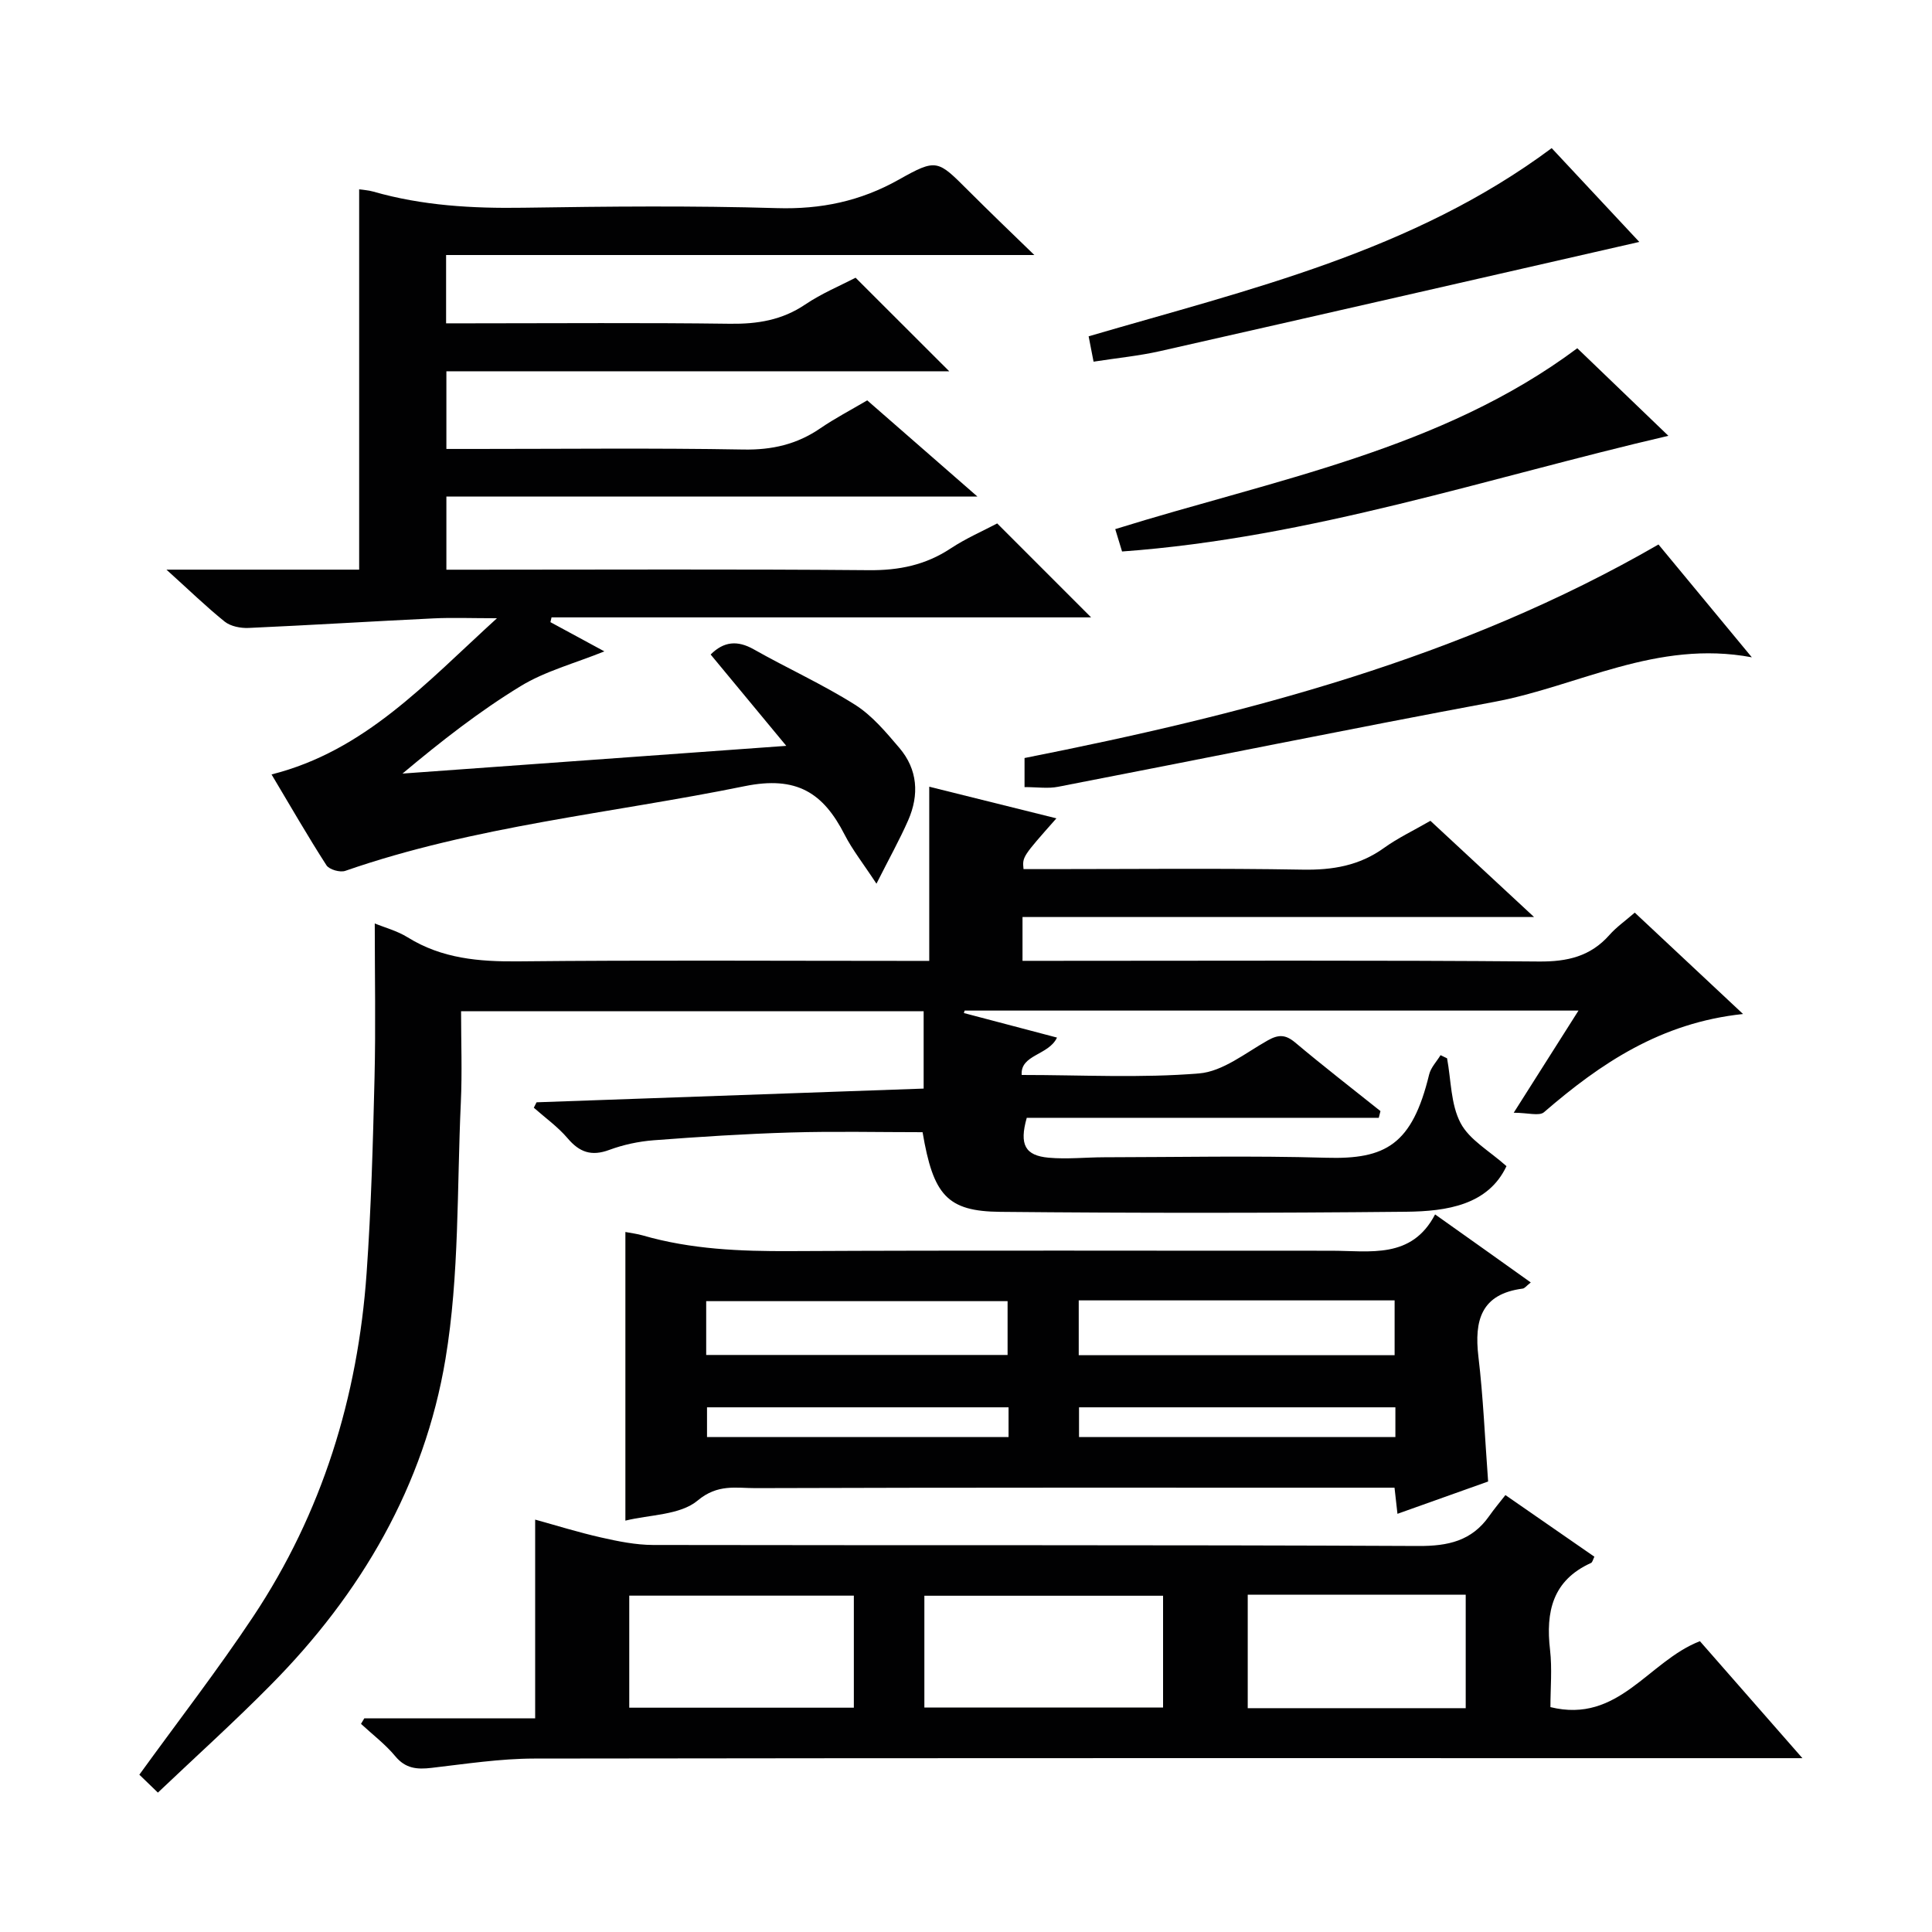
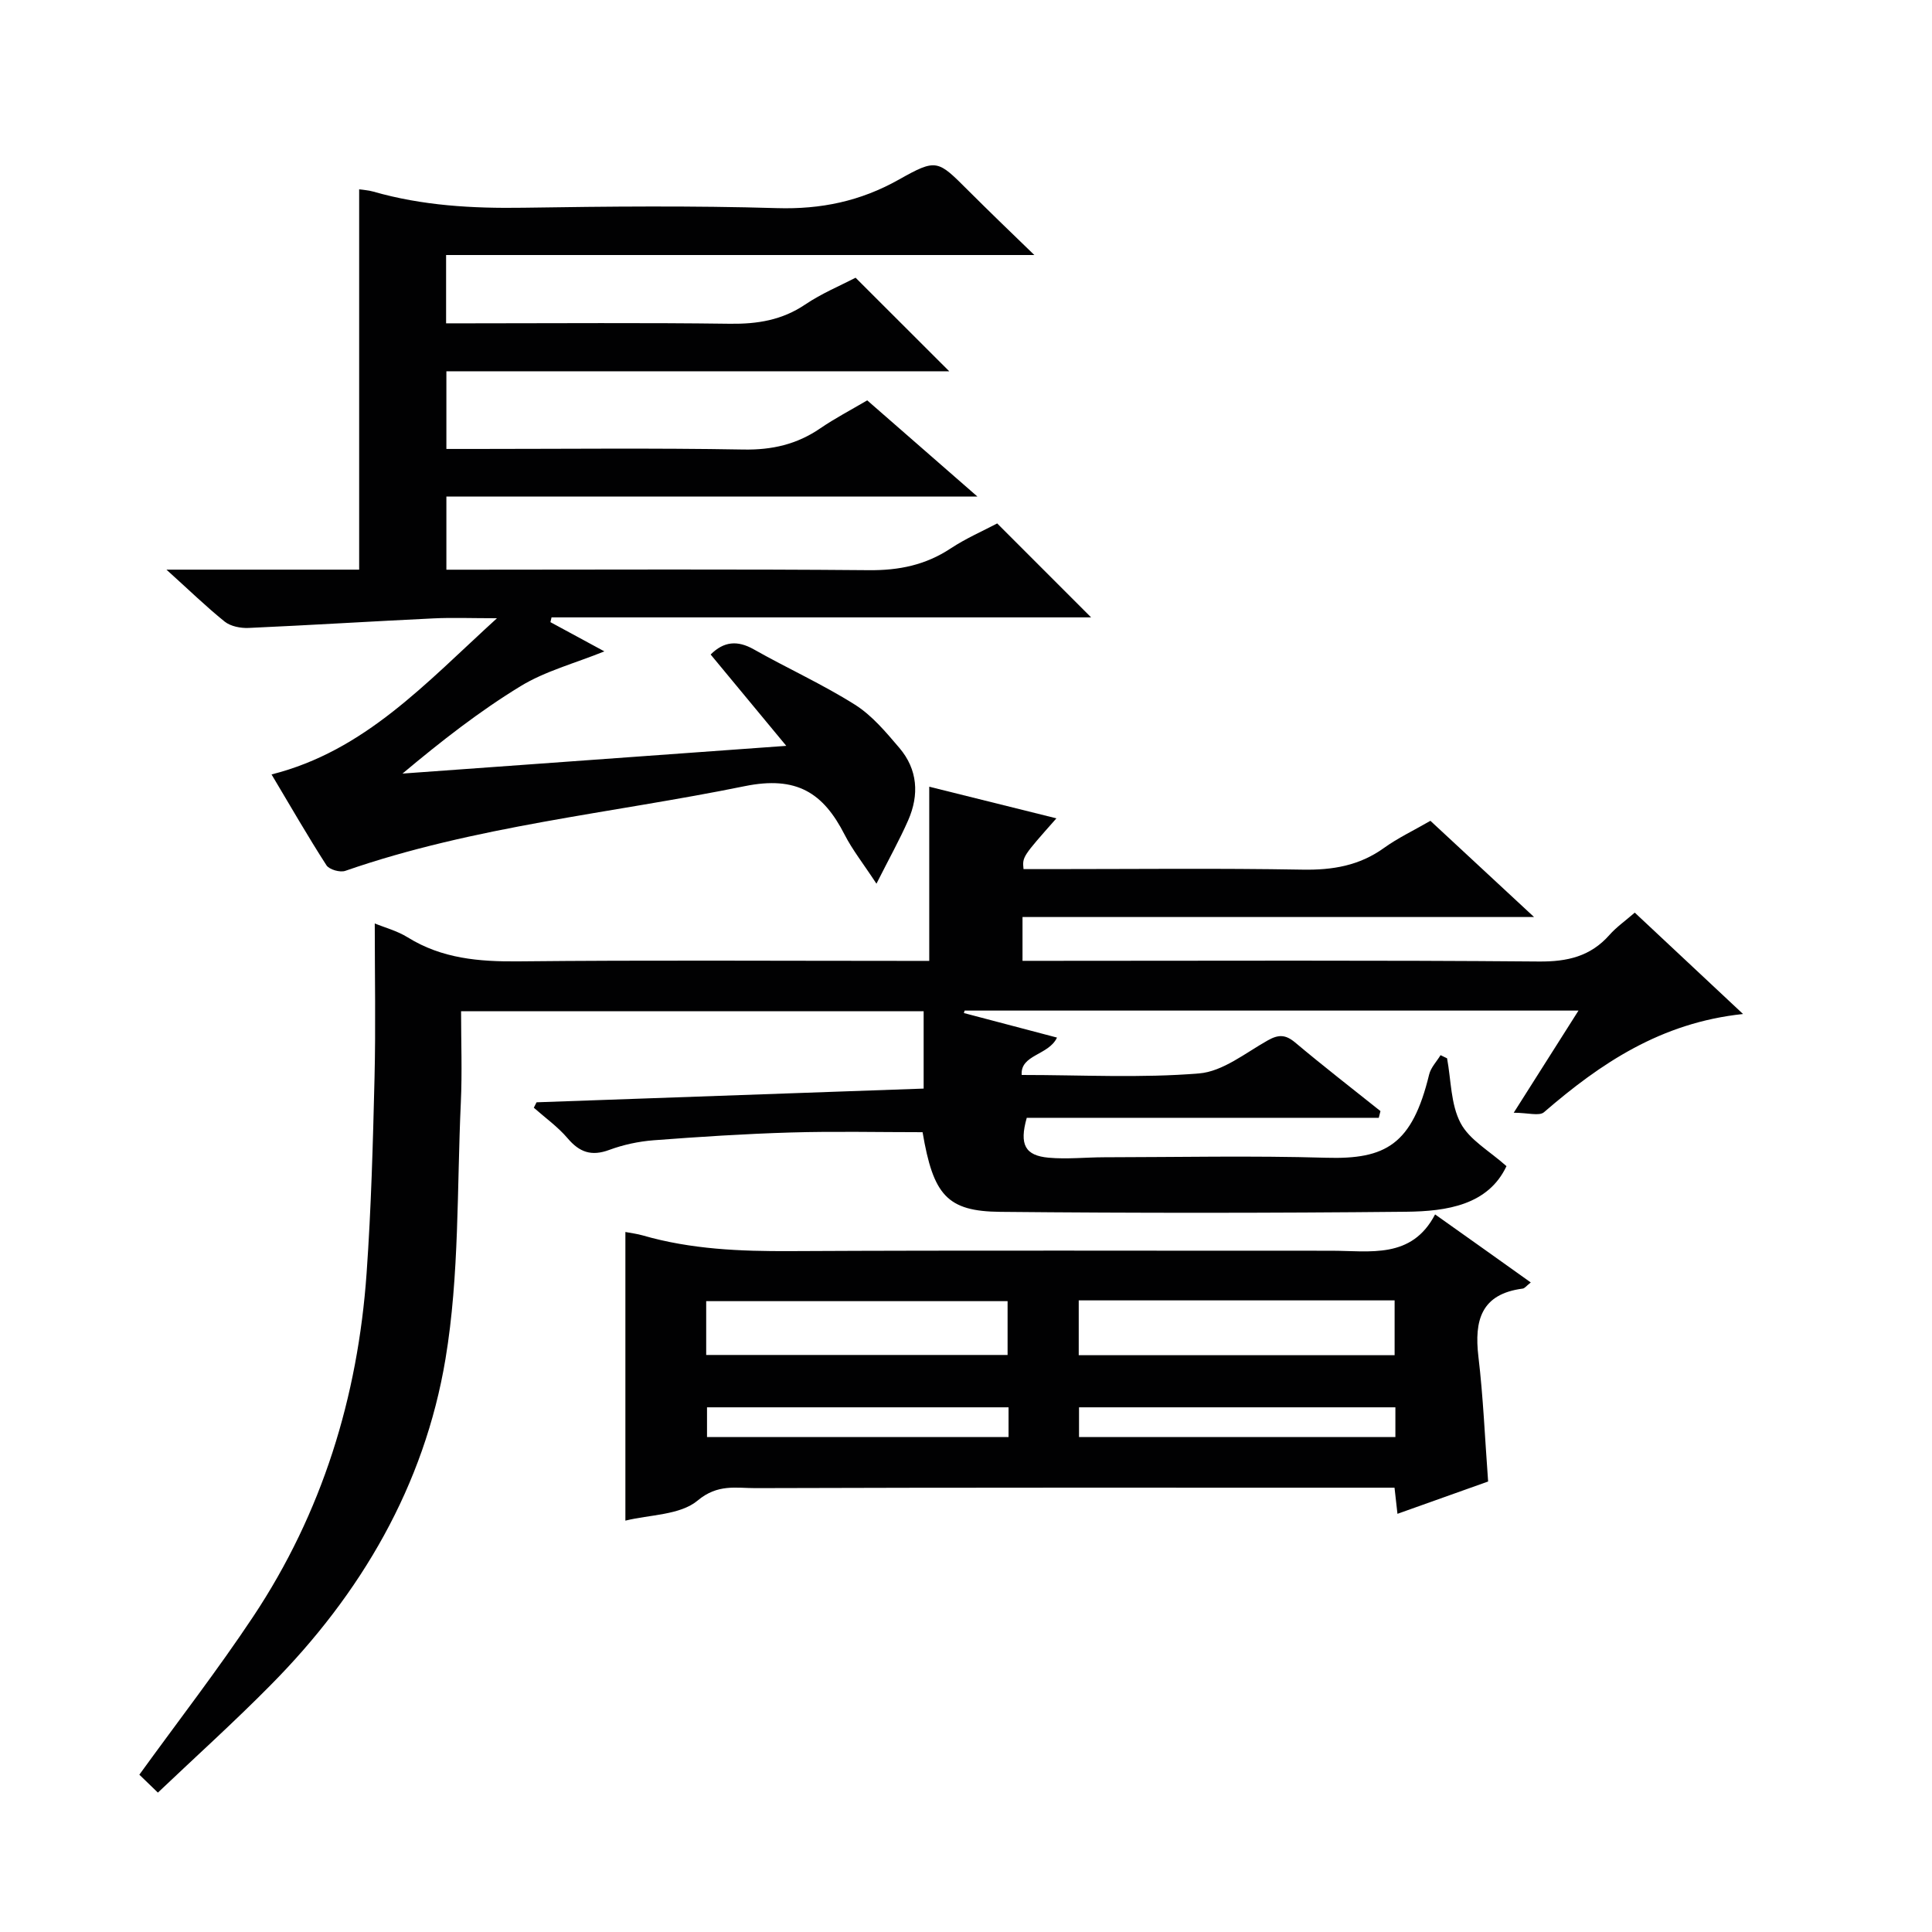
<svg xmlns="http://www.w3.org/2000/svg" enable-background="new 0 0 400 400" viewBox="0 0 400 400">
  <g fill="#010102">
    <path d="m32.69 371.14c-1.72-1.66-2.9-2.8-3.84-3.71 8.1-11.19 16.22-21.68 23.55-32.7 14.3-21.5 21.69-45.48 23.5-71.13.95-13.42 1.31-26.9 1.64-40.36.26-10.61.05-21.23.05-32.05 2.03.84 4.63 1.52 6.82 2.88 7.1 4.41 14.79 5.05 22.94 4.97 26.49-.27 52.99-.1 79.49-.1h5.55c0-12.1 0-23.82 0-36.06 8.68 2.16 17.39 4.32 26.33 6.55-7.06 7.97-7.06 7.97-6.81 10.51h5.27c17.5 0 35-.2 52.49.11 6.22.11 11.76-.81 16.88-4.5 2.82-2.03 6.01-3.54 9.6-5.61 6.8 6.31 13.68 12.7 21.46 19.92-35.94 0-70.78 0-105.91 0v9.07h5.92c33.66 0 67.33-.15 100.99.14 5.91.05 10.68-1.05 14.62-5.51 1.42-1.61 3.23-2.87 5.23-4.61 7.21 6.75 14.4 13.48 22.42 20.99-16.99 1.79-29.5 10.21-41.21 20.33-.99.85-3.35.11-6.27.11 4.97-7.84 9.02-14.23 13.41-21.15-42.91 0-85 0-127.09 0-.05.17-.1.34-.16.51 6.41 1.69 12.82 3.37 19.28 5.08-1.73 3.7-7.62 3.5-7.31 7.74 12.55 0 24.71.67 36.73-.32 4.91-.4 9.61-4.25 14.22-6.84 2.23-1.25 3.67-1.23 5.67.44 5.78 4.86 11.76 9.49 17.66 14.2-.12.46-.23.93-.35 1.39-24.38 0-48.77 0-72.88 0-1.59 5.59-.32 7.82 4.53 8.26 3.79.34 7.65-.08 11.48-.09 15.33-.02 30.67-.35 45.99.1 12.31.36 17.79-2.71 21.31-17.24.35-1.44 1.55-2.67 2.36-4 .45.22.9.43 1.35.65.84 4.51.75 9.51 2.79 13.39 1.84 3.51 6.01 5.8 9.51 8.94-3.77 8.01-12.27 9.36-20.81 9.44-27.99.28-55.99.29-83.99.02-11.03-.1-13.88-3.47-16.09-16.49-9.09 0-18.21-.21-27.31.06-9.46.28-18.92.89-28.37 1.61-3.11.24-6.28.92-9.2 2-3.67 1.36-6.15.49-8.61-2.41-2.02-2.38-4.64-4.24-7-6.33.19-.37.38-.75.57-1.12 26.61-.94 53.22-1.89 80.14-2.84 0-5.48 0-10.56 0-16.02-31.92 0-63.78 0-95.77 0 0 6.37.24 12.65-.05 18.92-.82 17.72-.28 35.7-3.18 53.09-4.37 26.2-17.48 48.63-36.22 67.53-7.45 7.55-15.35 14.67-23.32 22.24z" />
    <path d="m34.46 117.94h39.9c0-26.31 0-52.34 0-78.74.83.13 1.91.17 2.93.47 10.17 2.92 20.54 3.5 31.08 3.34 17.49-.27 35.01-.44 52.49.08 9.13.27 17.28-1.43 25.23-5.9 7.85-4.42 8.03-4.08 14.36 2.24 2.12 2.12 4.27 4.22 6.41 6.31 2.13 2.08 4.28 4.15 7.29 7.06-41.21 0-81.36 0-121.79 0v14.14h5.29c17.83 0 35.67-.15 53.49.09 5.68.07 10.76-.74 15.56-3.98 3.42-2.31 7.3-3.92 10.44-5.55 6.61 6.61 13.01 12.99 19.39 19.37-34.29 0-69.01 0-104.11 0v16.08h6.01c18.5 0 37-.21 55.49.12 5.93.11 11.07-1.07 15.91-4.39 3.01-2.06 6.27-3.76 9.72-5.79 7.35 6.42 14.7 12.83 22.82 19.92-37.16 0-73.37 0-109.95 0v15.14h5.48c27.33 0 54.66-.14 81.99.1 6.23.06 11.73-1.06 16.93-4.5 3.16-2.09 6.69-3.62 9.64-5.18 6.56 6.56 12.88 12.89 19.44 19.45-37.13 0-74.42 0-111.71 0-.08.33-.16.66-.23.99 3.64 1.97 7.28 3.94 11.17 6.05-6.22 2.51-12.26 4.09-17.36 7.21-8.49 5.18-16.39 11.35-24.44 18.09 26.1-1.89 52.2-3.77 79.46-5.74-5.73-6.92-10.69-12.9-15.66-18.91 2.72-2.71 5.53-2.99 8.93-1.07 6.93 3.92 14.23 7.22 20.95 11.46 3.54 2.23 6.42 5.69 9.19 8.94 3.81 4.47 4.14 9.72 1.83 14.99-1.77 4.03-3.93 7.89-6.57 13.13-2.76-4.21-4.99-7.02-6.59-10.15-4.42-8.65-9.91-12.24-20.7-10.04-27.6 5.63-55.84 8.2-82.68 17.53-1.08.38-3.32-.26-3.9-1.15-3.86-5.99-7.41-12.18-11.37-18.81 19.3-4.87 31.83-18.82 46.67-32.34-5.34 0-9.24-.16-13.13.03-12.77.61-25.54 1.41-38.31 1.98-1.64.07-3.7-.33-4.93-1.31-3.85-3.1-7.41-6.57-12.06-10.76z" />
-     <path d="m75.42 355.77h35.38c0-13.82 0-27.15 0-41.15 4.28 1.18 8.92 2.63 13.65 3.7 3.53.8 7.17 1.54 10.76 1.55 52.82.1 105.64-.04 158.46.21 6.15.03 11.02-1.05 14.63-6.17 1.05-1.5 2.24-2.91 3.38-4.37 6.62 4.59 12.47 8.64 18.42 12.76-.28.54-.39 1.16-.71 1.3-7.95 3.6-9.39 10.1-8.47 17.98.45 3.91.08 7.91.08 11.86 14.14 3.48 20.22-9.5 30.95-13.65 6.56 7.49 13.44 15.34 21.22 24.22-2.88 0-4.74 0-6.6 0-85.31 0-170.63-.05-255.94.08-7.1.01-14.21 1.11-21.29 1.93-3 .35-5.38.16-7.51-2.42-2.06-2.48-4.7-4.48-7.09-6.69.23-.39.45-.76.68-1.14zm165.38-25.39c-16.8 0-33.14 0-49.42 0v23.15h49.42c0-7.85 0-15.3 0-23.15zm-64.02-.02c-15.79 0-31.15 0-46.5 0v23.2h46.5c0-7.85 0-15.3 0-23.2zm81.55-.2v23.5h45.13c0-7.96 0-15.65 0-23.5-15.13 0-29.91 0-45.13 0z" />
    <path d="m316.93 265.52c-.91.71-1.26 1.22-1.67 1.27-8.6 1.12-10.06 6.56-9.17 14.1 1 8.39 1.34 16.85 2.01 25.84-5.83 2.08-12.17 4.34-18.77 6.69-.22-1.98-.39-3.43-.61-5.41-1.95 0-3.91 0-5.87 0-42.15 0-84.29-.05-126.44.09-3.98.01-7.81-.92-11.97 2.57-3.64 3.04-9.93 2.91-14.96 4.16 0-19.95 0-39.67 0-59.76 1.15.22 2.4.37 3.59.71 10 2.89 20.21 3.3 30.57 3.25 37.31-.19 74.63-.06 111.94-.08 8.05 0 16.69 1.8 21.54-7.52 6.96 4.92 13.16 9.35 19.81 14.09zm-93.59 3.71v11.35h65.4c0-3.94 0-7.54 0-11.35-21.82 0-43.4 0-65.4 0zm-77.13 11.3h62.4c0-3.99 0-7.58 0-11.14-20.98 0-41.65 0-62.4 0zm142.69 10.84c-22.21 0-43.93 0-65.5 0v6.16h65.5c0-2.22 0-4.03 0-6.16zm-80.09 0c-21.19 0-41.88 0-62.43 0v6.16h62.43c0-2.21 0-4.02 0-6.16z" />
-     <path d="m212.12 162.96c0-2.11 0-3.89 0-6.02 45.56-9.03 90.24-20.52 131.25-44.21 6.06 7.33 12.36 14.94 19.33 23.36-19.72-3.7-35.95 5.99-53.35 9.23-30.13 5.62-60.17 11.75-90.27 17.57-2.07.42-4.29.07-6.96.07z" />
-     <path d="m232.31 114.18c-.48-1.58-.91-2.98-1.41-4.63 32.99-10.28 67.51-16.42 95.66-37.45 6.14 5.9 12.56 12.08 18.86 18.13-37.29 8.66-73.95 21.11-113.11 23.95z" />
-     <path d="m226.41 74.88c-.39-2.01-.7-3.6-1.02-5.25 33.22-9.72 67.02-17.49 95.87-38.96 6.02 6.45 12.17 13.02 18.14 19.42-33.33 7.61-66.27 15.16-99.24 22.61-4.33.98-8.8 1.41-13.75 2.18z" />
  </g>
</svg>